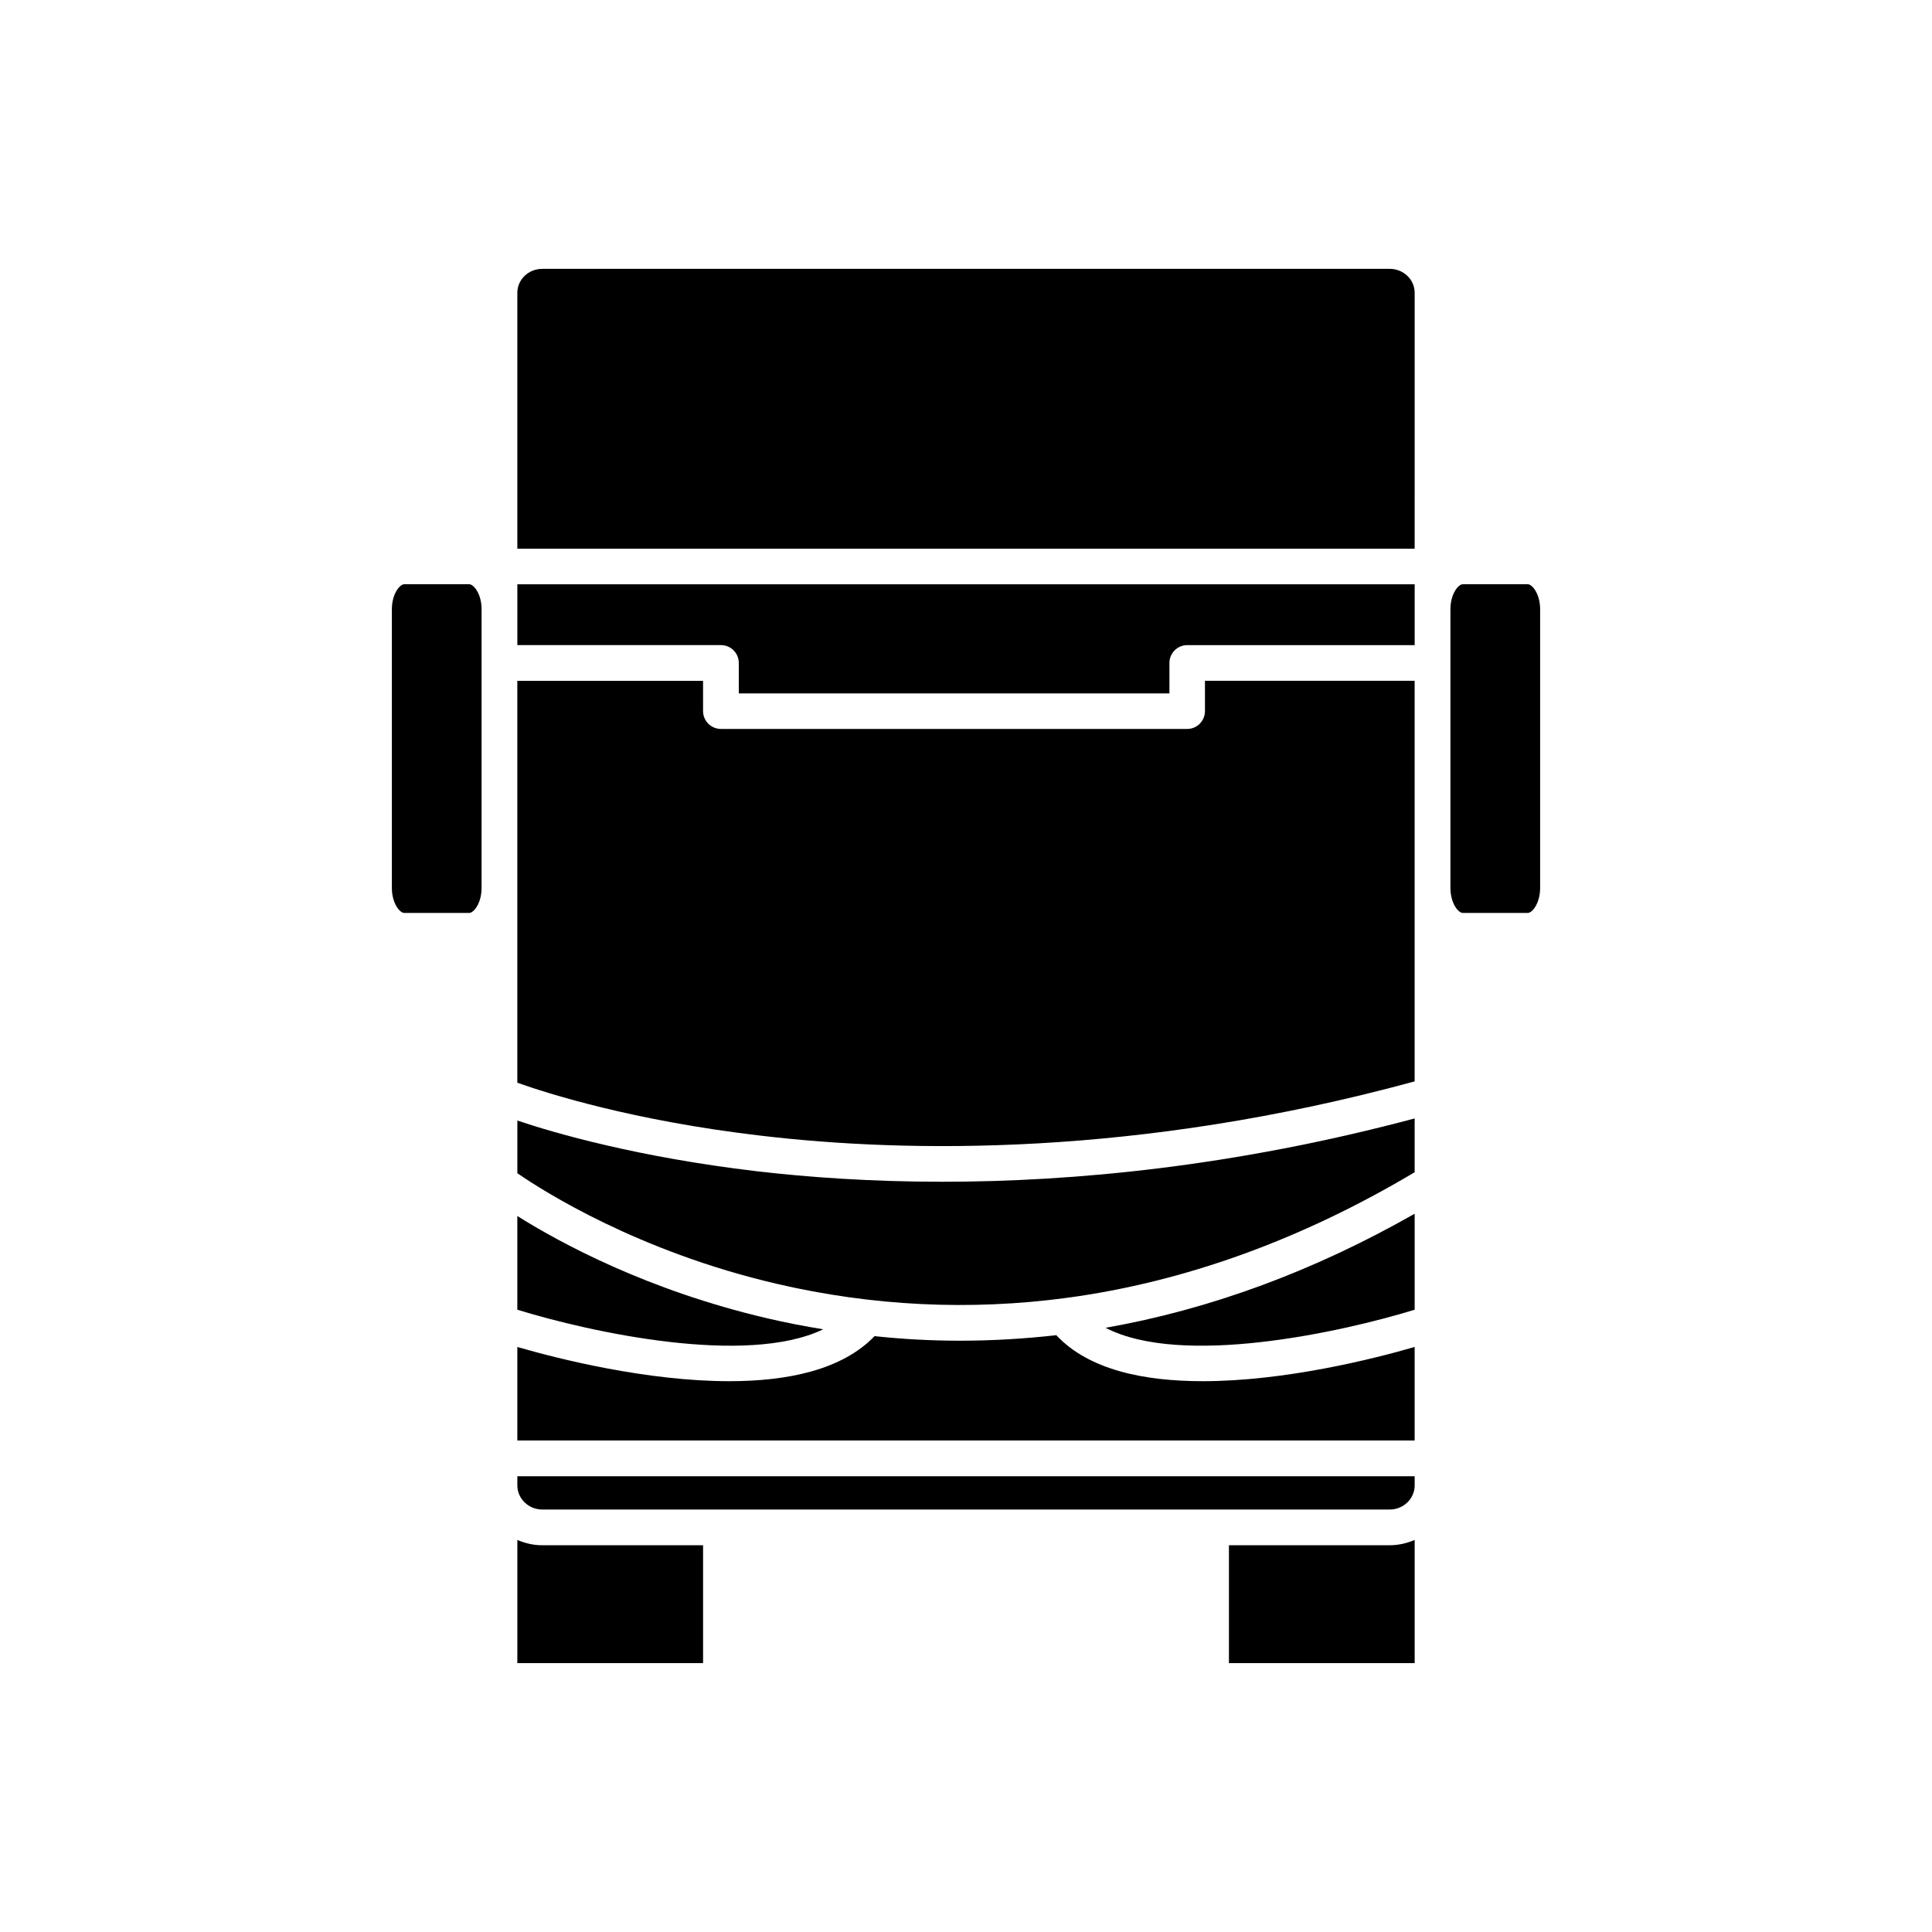
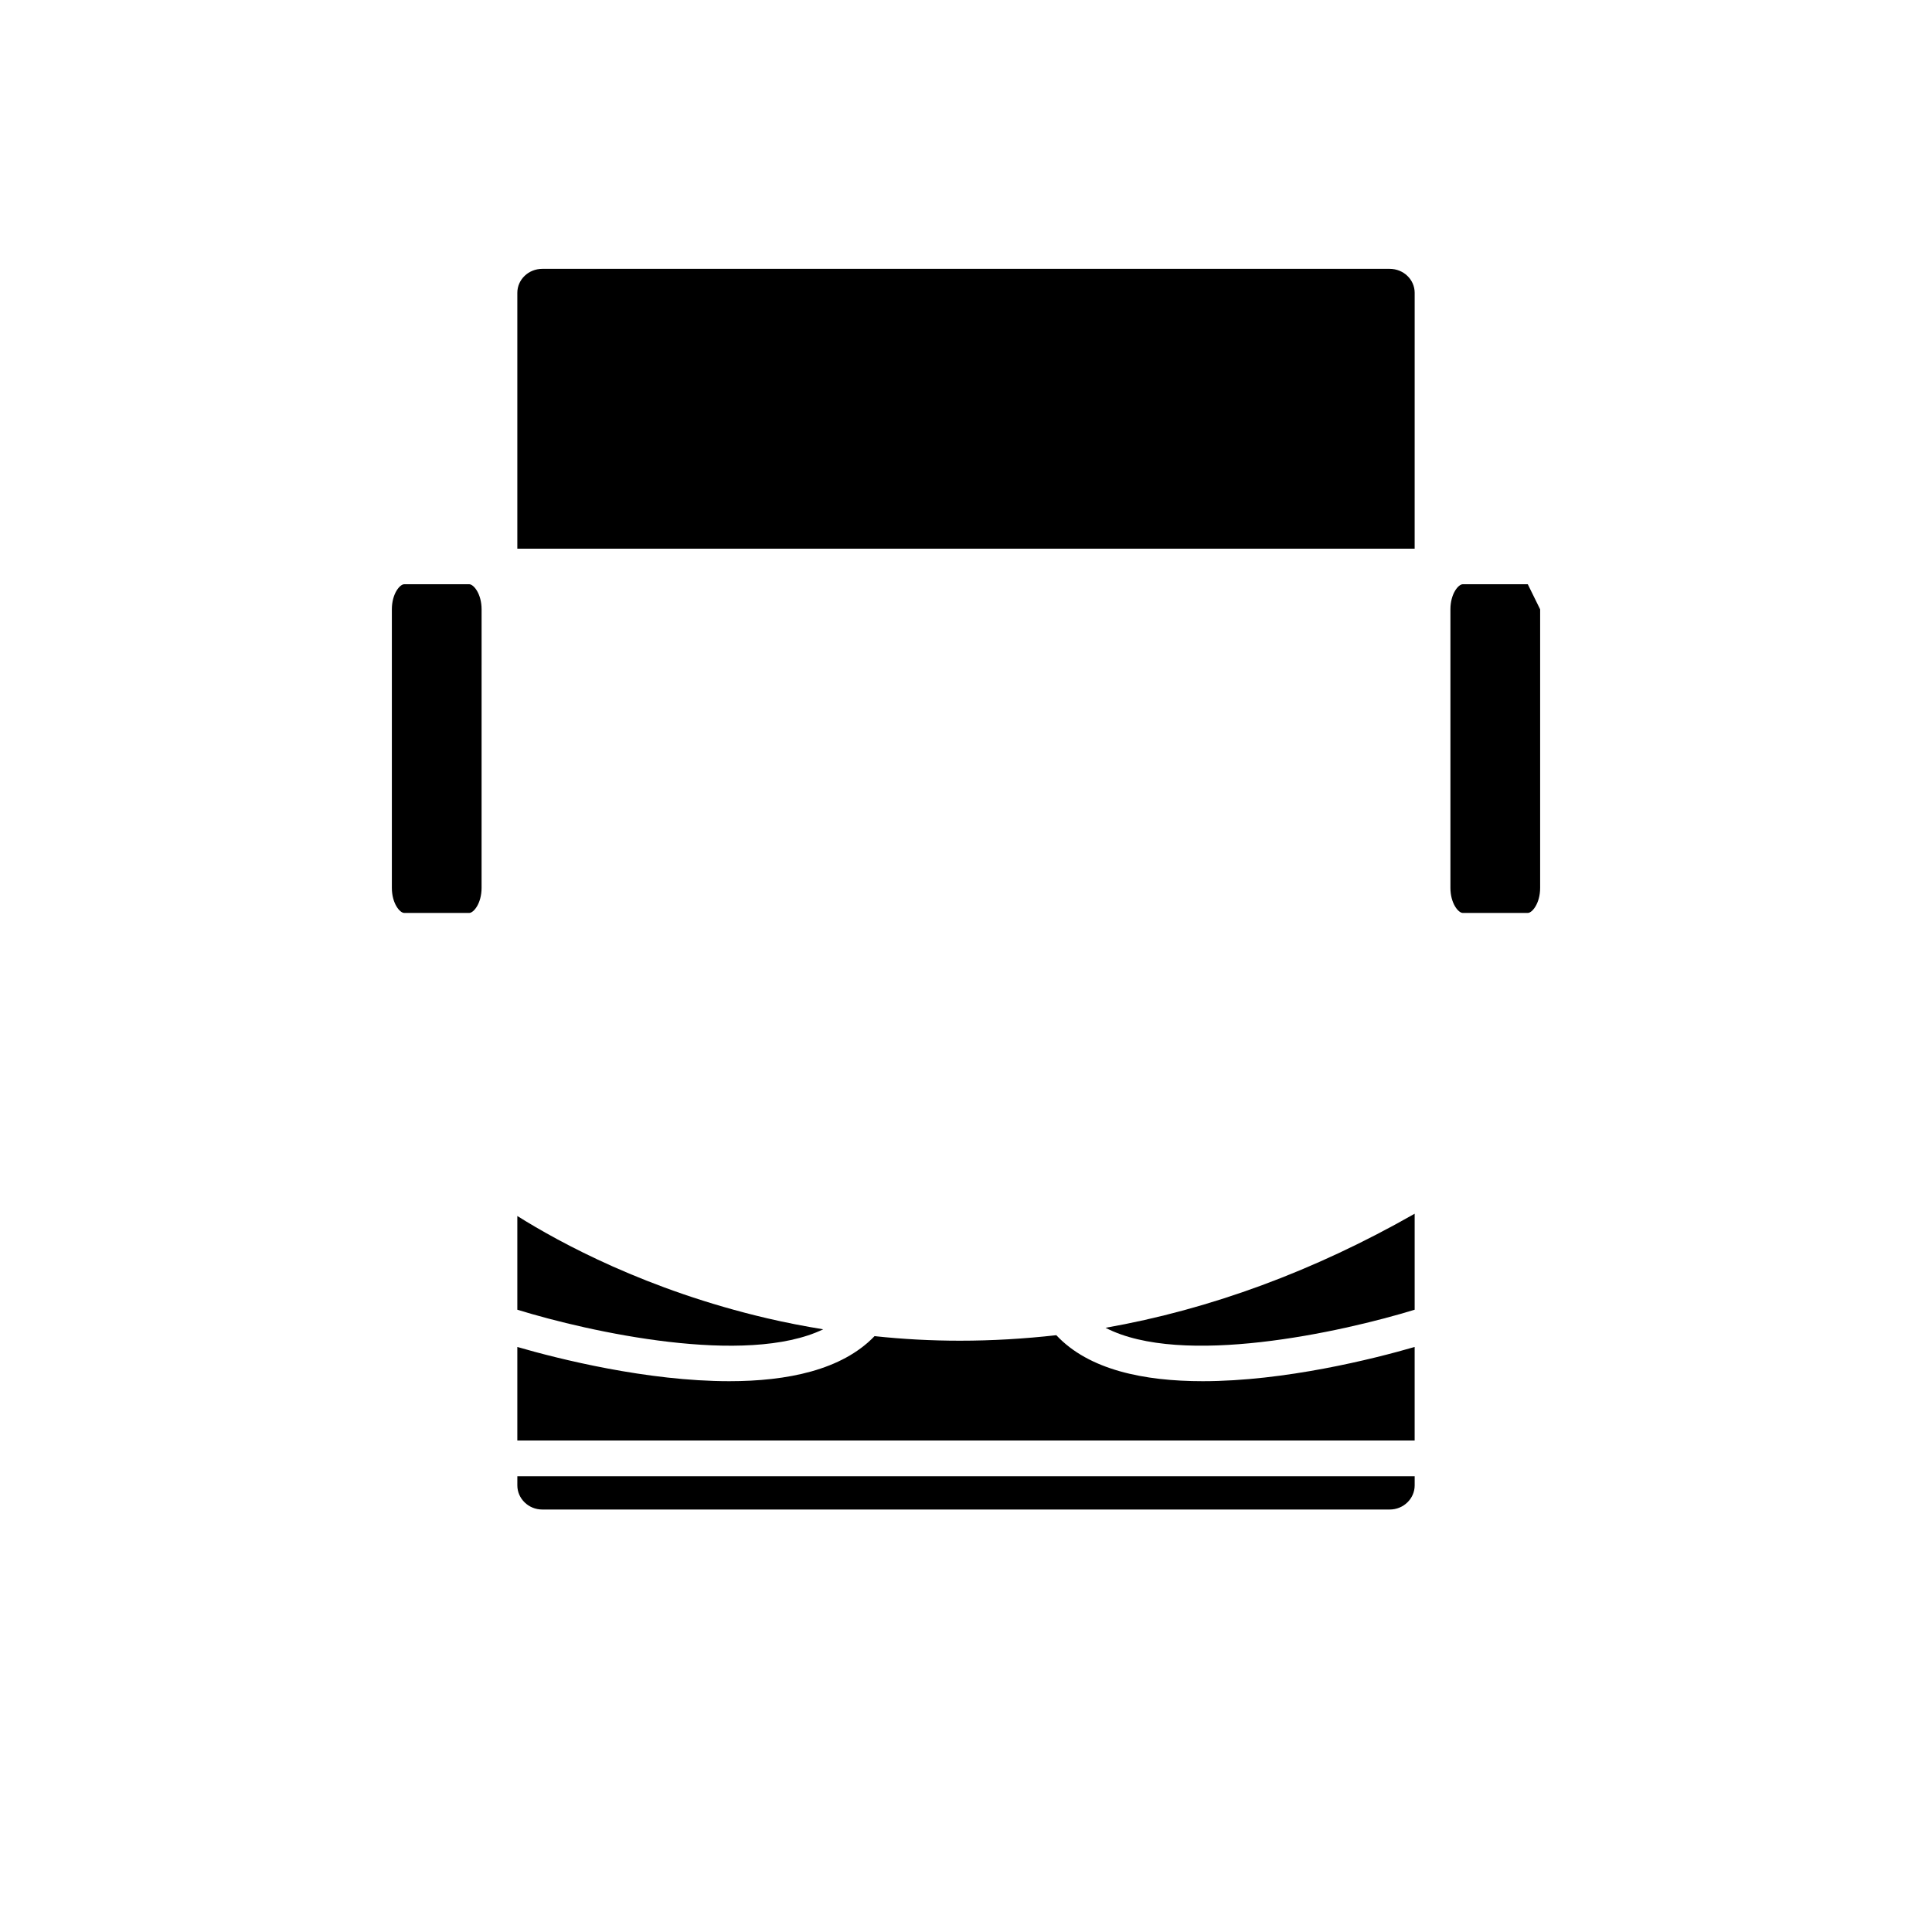
<svg xmlns="http://www.w3.org/2000/svg" fill="#000000" width="800px" height="800px" version="1.1" viewBox="144 144 512 512">
  <g>
    <path d="m268.35 298.83h-17.23c-1.16 0-3.273 2.519-3.273 6.648v73.812c0 4.133 2.117 6.648 3.273 6.648h17.23c1.16 0 3.273-2.519 3.273-6.648l0.004-73.809c0-4.133-2.117-6.652-3.277-6.652z" />
-     <path d="m281.1 552.1v32.641h49.223v-31.234h-42.621c-2.367 0.004-4.586-0.547-6.602-1.406z" />
    <path d="m362.16 496.28c-4.938-0.805-9.926-1.77-14.863-2.922-31.891-7.457-54.965-20.051-66.199-27.105v24.836c19.293 5.945 60.605 15.016 81.062 5.191z" />
    <path d="m512.3 215.25h-224.6c-3.629 0-6.602 2.82-6.602 6.348v67.812h237.8l0.004-67.812c0-3.523-2.973-6.348-6.602-6.348z" />
-     <path d="m281.1 314.96h53.957c2.621 0 4.734 2.117 4.734 4.731v8.066h114.12v-8.062c0-2.621 2.117-4.731 4.734-4.731h60.258v-16.121h-237.8z" />
-     <path d="m463.33 332.44c0 2.625-2.117 4.734-4.684 4.734h-123.59c-2.621 0-4.734-2.117-4.734-4.734l-0.004-8.012h-49.223v106.5c7.758 2.777 30.582 10.078 64.688 14.055 38.492 4.535 99.602 5.644 173.11-14.402l0.004-106.16h-55.57z" />
-     <path d="m344.28 454.36c-31.285-3.727-53-9.977-63.176-13.402l-0.004 13.957c6.801 4.684 31.941 20.75 68.77 29.316 25.34 5.894 51.137 7.152 76.73 3.727 31.234-4.18 62.27-15.418 92.297-33.301v-14.258c-47.812 12.746-90.434 16.777-125.14 16.777-19.043 0.004-35.668-1.203-49.473-2.816z" />
    <path d="m518.9 491.09v-25.441c-26.703 15.215-54.16 25.336-81.918 30.23 20.199 10.477 62.371 1.207 81.918-4.789z" />
    <path d="m423.93 497.84c-8.516 0.957-17.027 1.461-25.543 1.461-7.559 0-15.113-0.402-22.621-1.211-8.664 9.02-23.176 11.941-38.492 11.941-21.766 0-45.242-5.894-56.176-9.07v24.789h237.8v-24.789c-10.934 3.176-34.41 9.07-56.176 9.07-15.512 0-30.176-2.973-38.789-12.191z" />
    <path d="m281.1 537.64c0 3.523 2.973 6.398 6.602 6.398h224.6c3.629 0 6.602-2.871 6.602-6.398v-2.418h-237.8z" />
-     <path d="m469.68 553.51v31.234h49.223v-32.645c-2.016 0.855-4.231 1.406-6.602 1.406h-42.621z" />
-     <path d="m548.88 298.83h-17.23c-1.16 0-3.273 2.519-3.273 6.648v73.812c0 4.133 2.117 6.648 3.273 6.648h17.23c1.16 0 3.273-2.519 3.273-6.648v-73.809c0-4.133-2.117-6.652-3.273-6.652z" />
+     <path d="m548.88 298.83h-17.23c-1.16 0-3.273 2.519-3.273 6.648v73.812c0 4.133 2.117 6.648 3.273 6.648h17.23c1.16 0 3.273-2.519 3.273-6.648v-73.809z" />
  </g>
</svg>